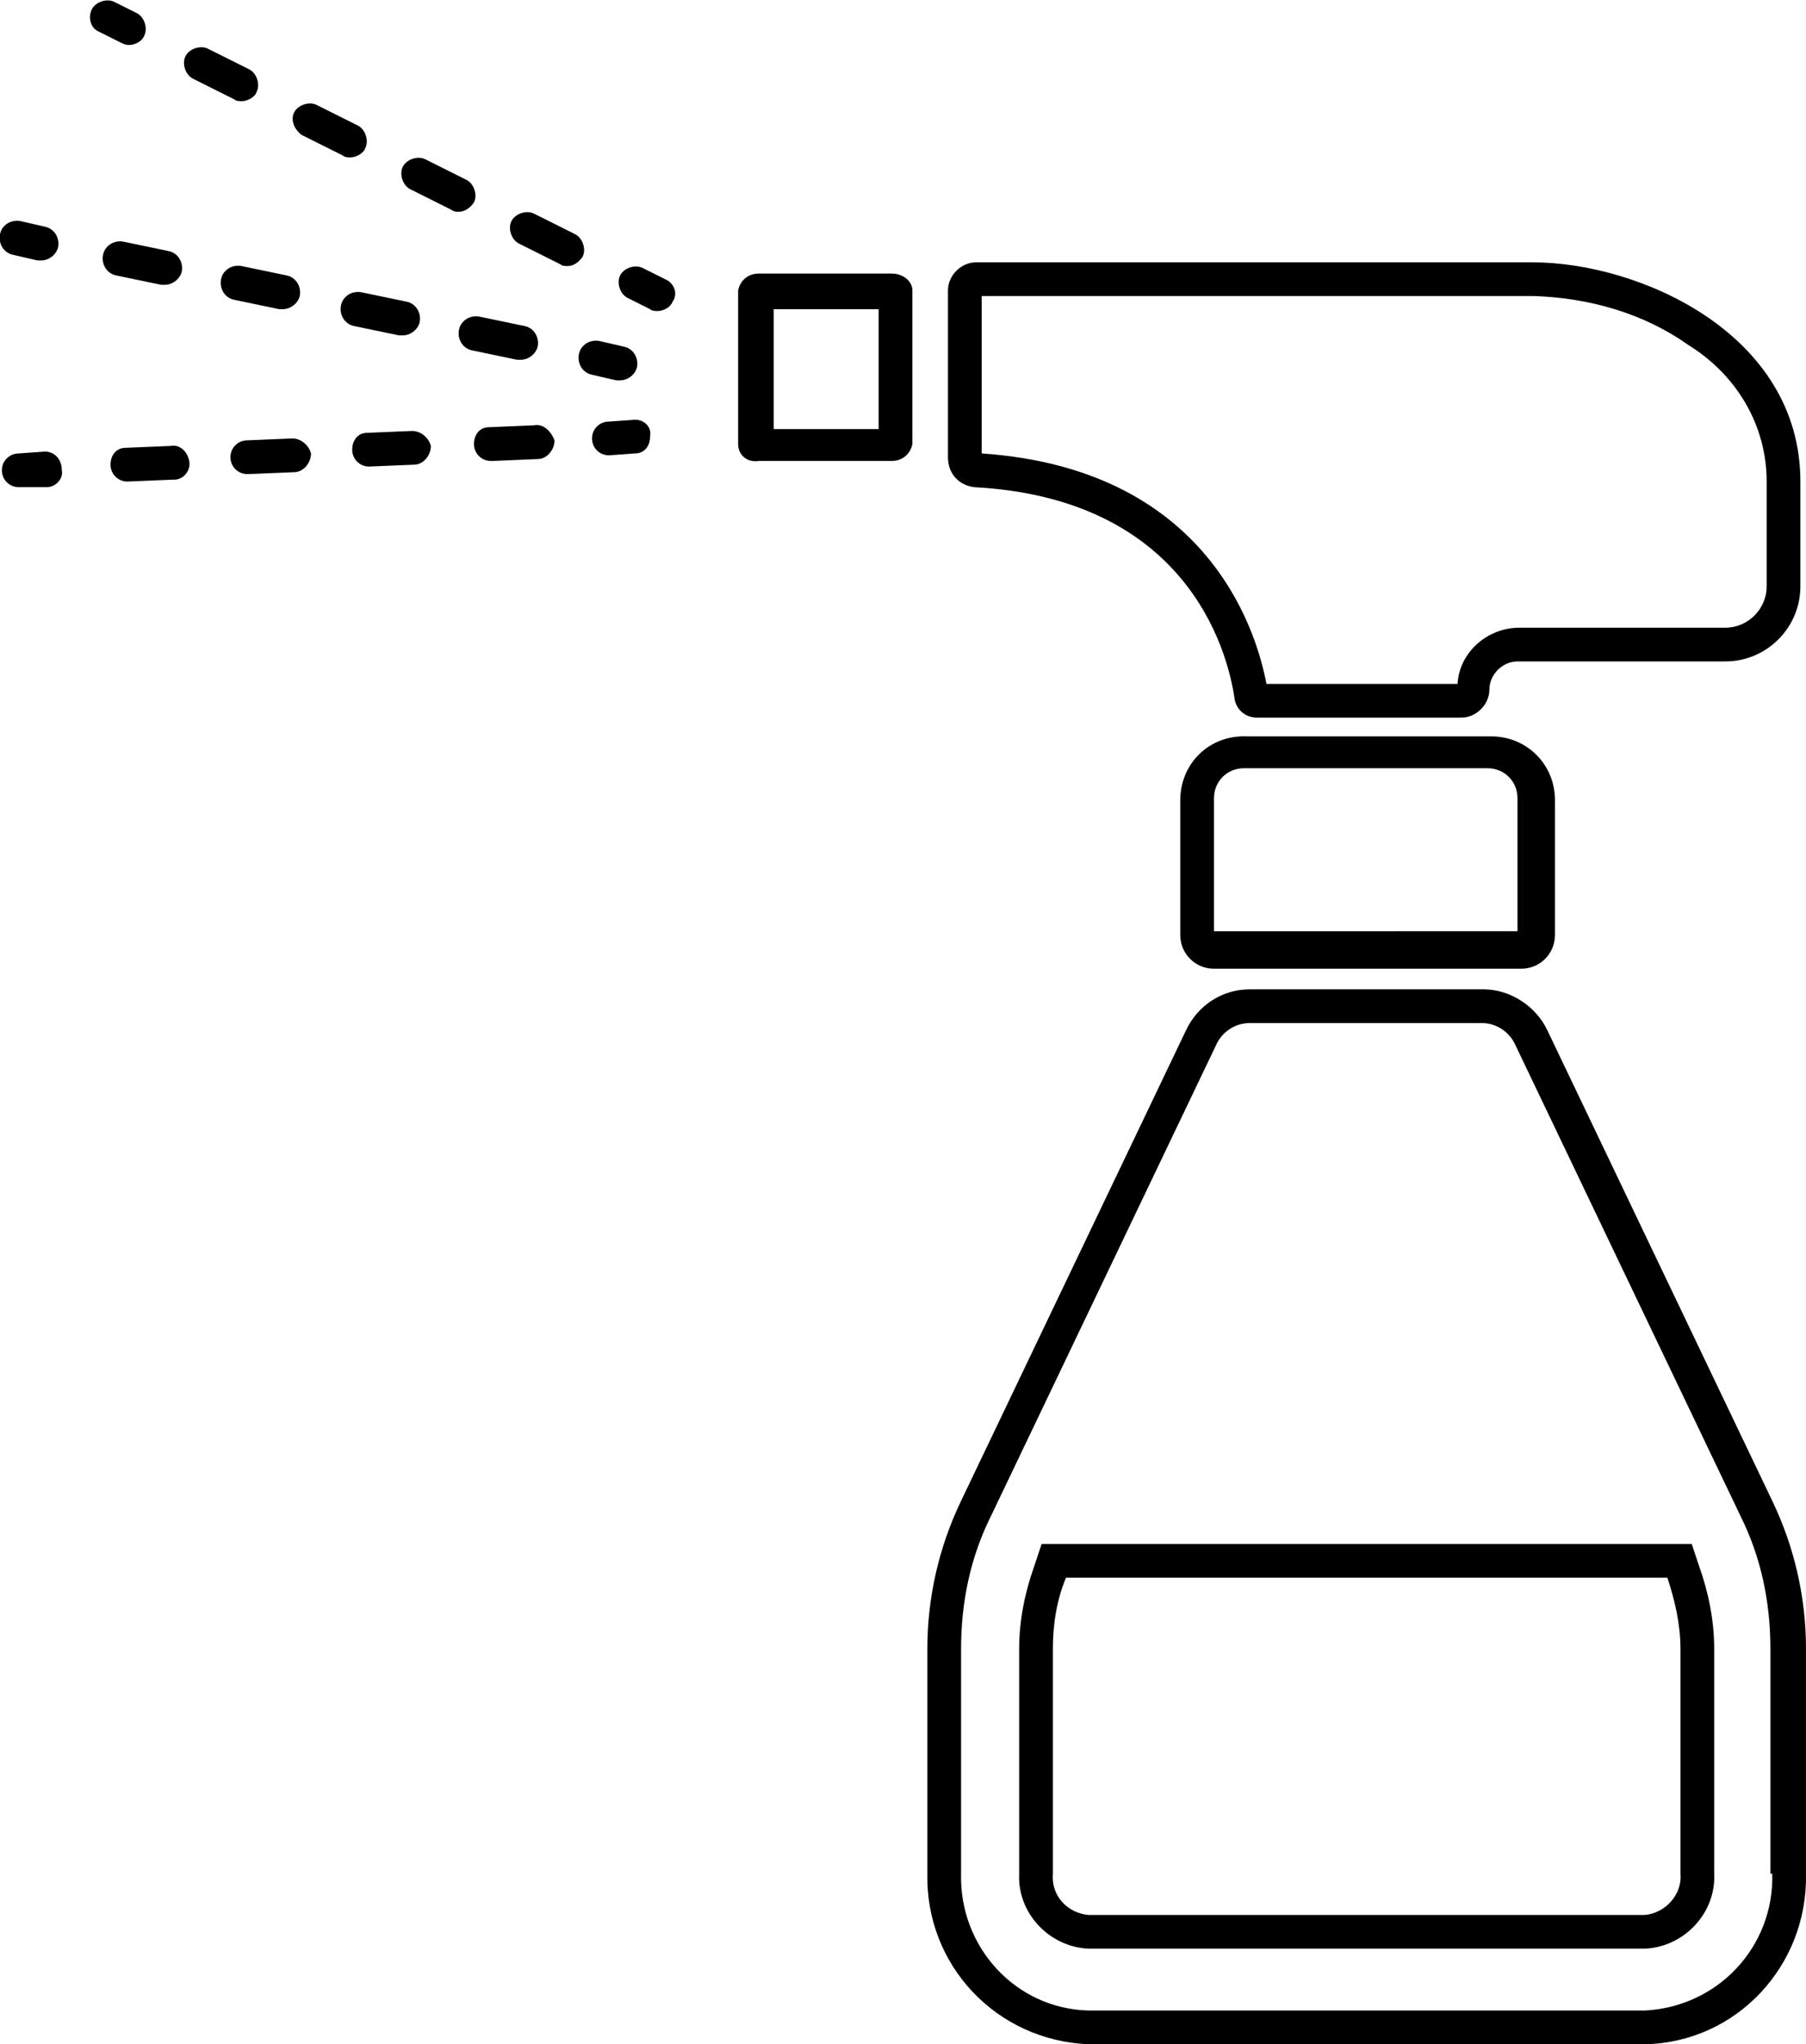
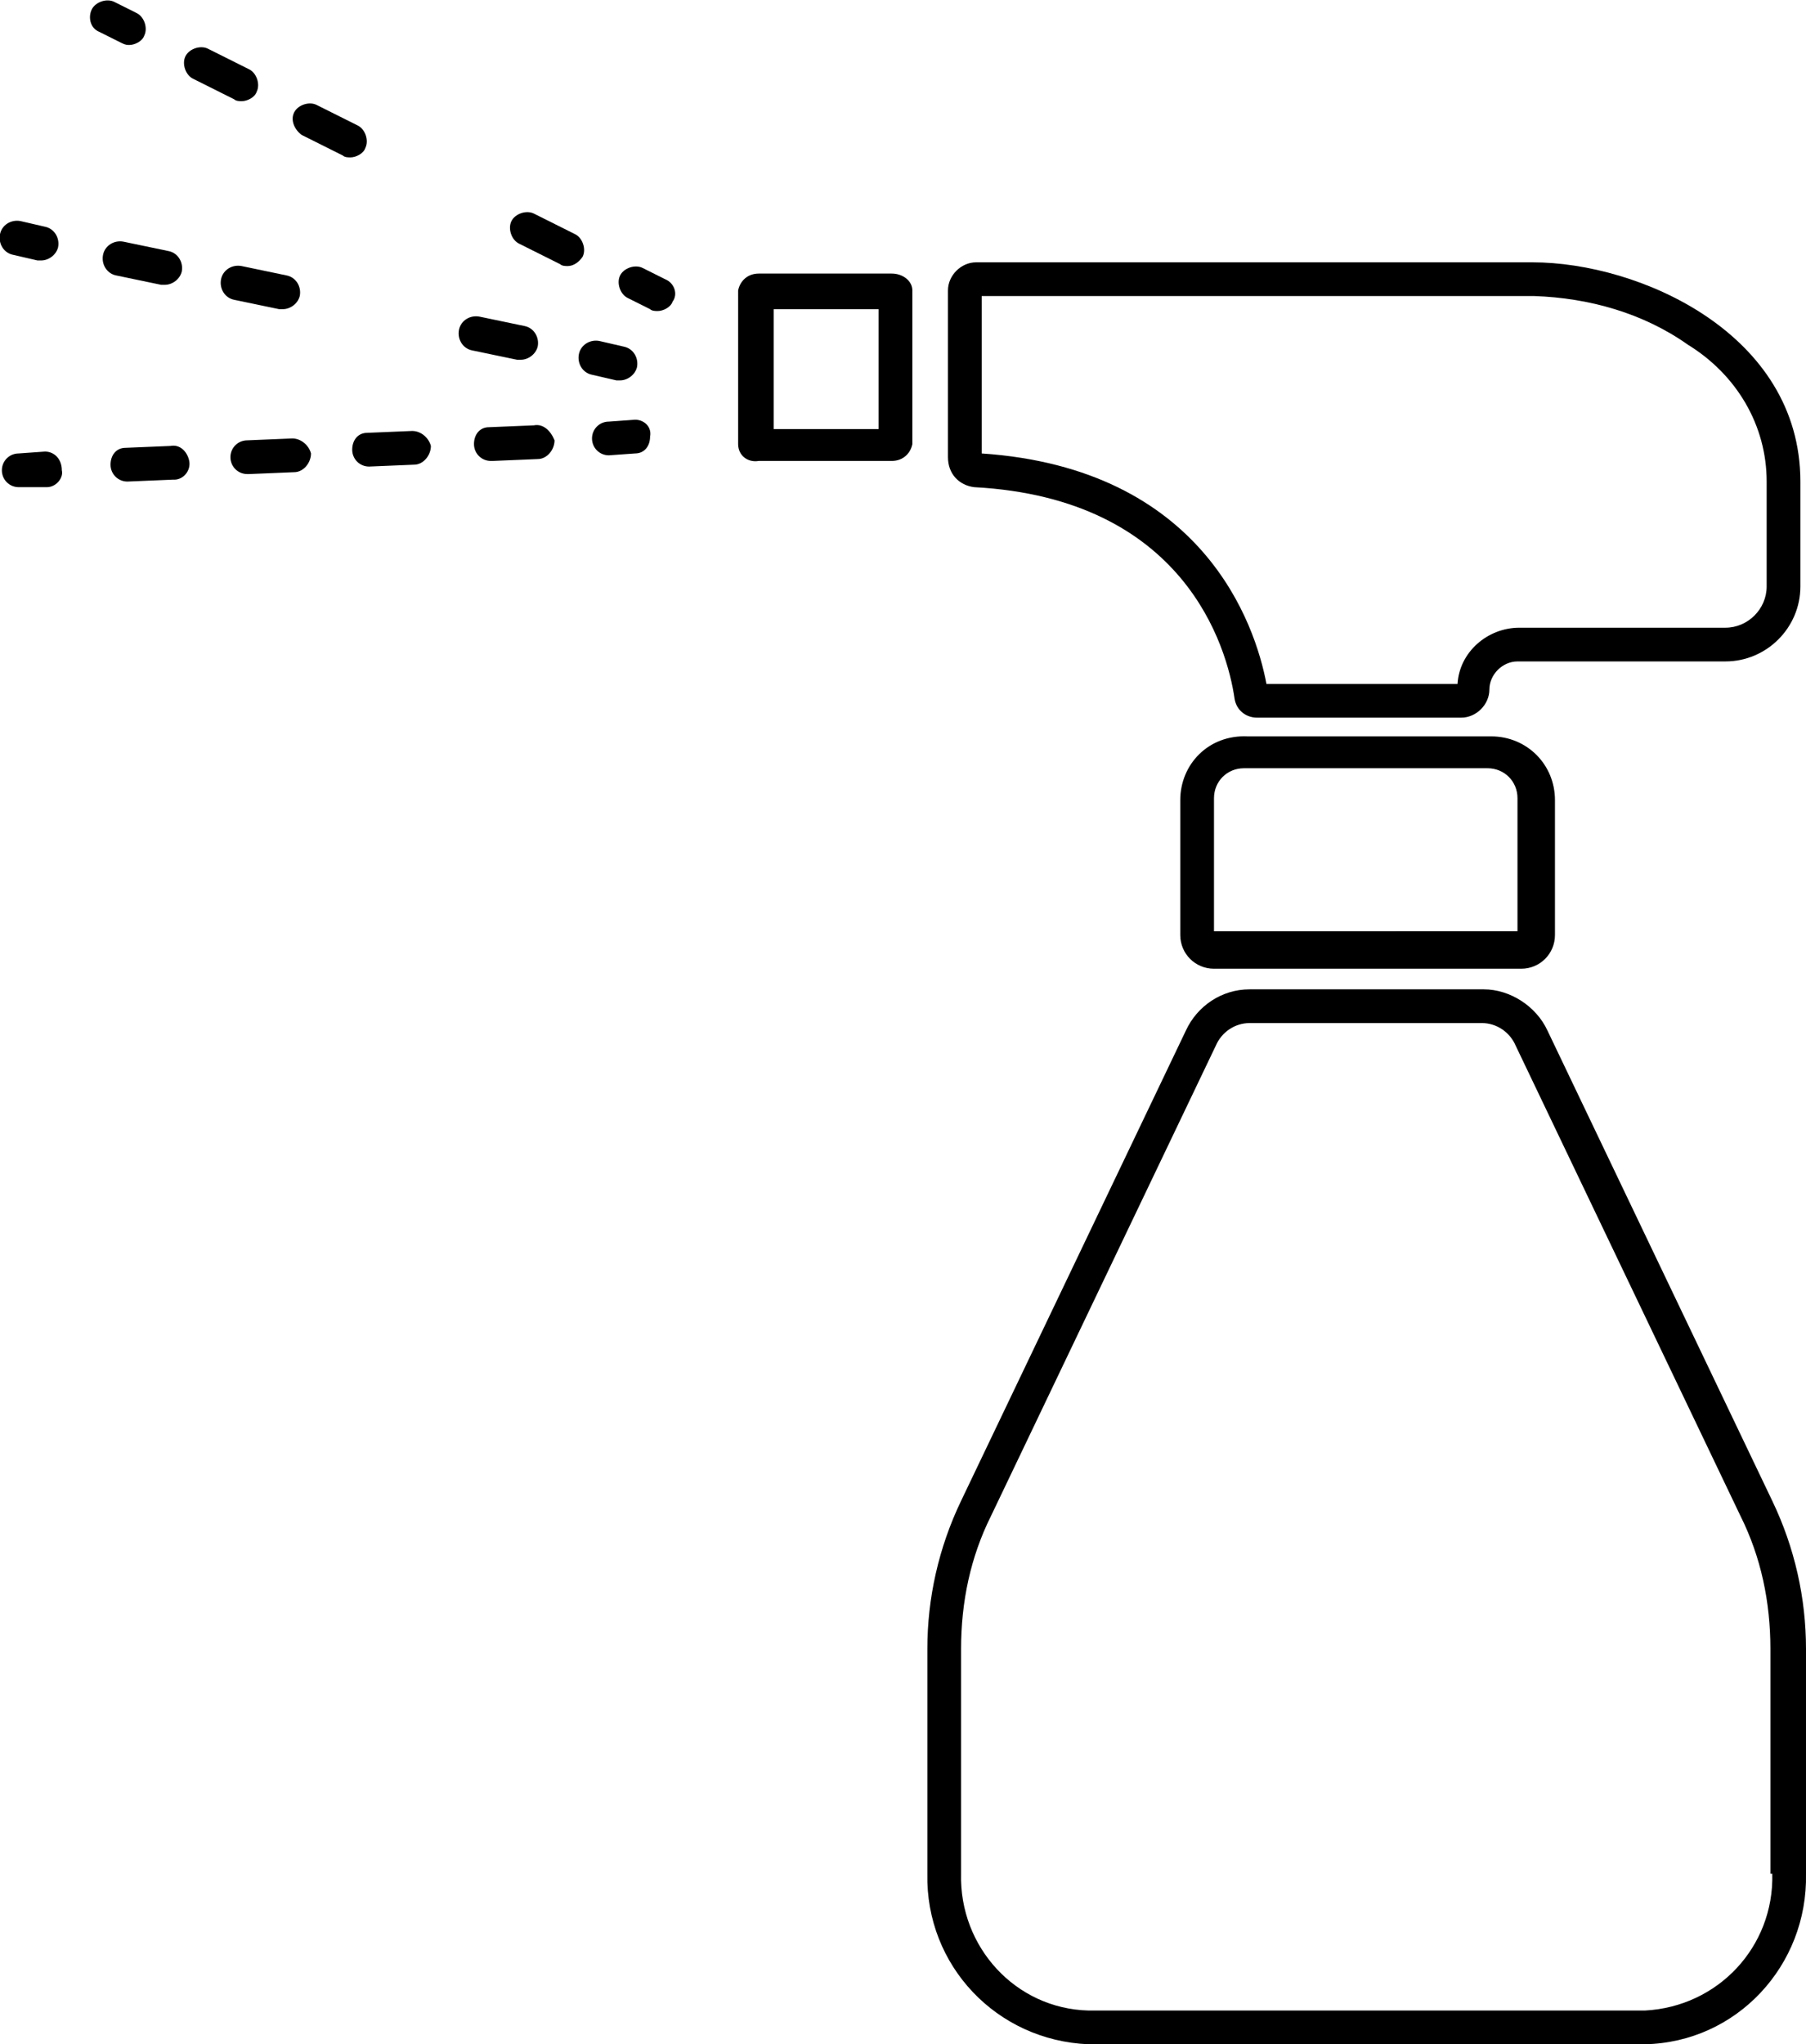
<svg xmlns="http://www.w3.org/2000/svg" version="1.1" id="グループ_2532" x="0px" y="0px" viewBox="0 0 96.4 109.1" style="enable-background:new 0 0 96.4 109.1;" xml:space="preserve">
  <style type="text/css">
	.st0{fill:none;}
	.st1{fill:none;stroke:#000000;stroke-width:0;stroke-linecap:round;stroke-linejoin:round;}
</style>
  <g>
    <path class="st0" d="M64.8,42.7v7.1h16.2v-7.1c0-0.9-0.7-1.6-1.6-1.6h-13C65.5,41,64.8,41.8,64.8,42.7z" />
    <path class="st0" d="M56.9,84.2c-0.4,1.2-0.7,2.5-0.7,3.8v12c-0.1,1.1,0.8,2.1,1.9,2.2l29.7,0c1.1-0.1,2-1,1.9-2.2V88   c0-1.3-0.2-2.6-0.7-3.8H56.9z" />
-     <rect x="41.3" y="16.4" class="st0" width="5.6" height="6.4" />
    <path class="st0" d="M67.6,36.5h10.2c0.2-1.7,1.6-3,3.3-3h11.1c1.2,0,2.2-1,2.2-2.2v-5.6c-0.1-3-1.7-5.8-4.2-7.3   c-2.4-1.6-5.3-2.5-8.2-2.6h0H52.4v8.4C64.2,25,67,33.3,67.6,36.5z" />
-     <path class="st0" d="M80.9,55.8c-0.3-0.7-1-1.2-1.8-1.2l0,0H66.7c-0.8,0-1.5,0.5-1.8,1.2l-12,25.1c-1.1,2.2-1.6,4.6-1.6,7.1v12   c-0.1,3.9,2.9,7.1,6.8,7.3h29.7c3.9-0.1,6.9-3.4,6.8-7.3V88c0-2.5-0.5-4.9-1.6-7.1L80.9,55.8z M91.5,100c0.1,2.1-1.6,3.9-3.7,4   H58.1l0,0c-2.1-0.1-3.8-1.9-3.7-4V88c0-1.5,0.3-3,0.8-4.4l0.4-1.2h34.7l0.4,1.2c0.5,1.4,0.8,2.9,0.8,4.4V100z" />
    <path d="M52,26c11.2,0.6,13.5,8.5,13.9,11.3c0.1,0.6,0.6,1,1.2,1H78c0.8,0,1.5-0.7,1.5-1.5c0-0.8,0.7-1.5,1.5-1.5h11.1   c2.2,0,4-1.8,4-4c0,0,0,0,0,0v-5.6c0-7.9-8.6-11.7-14.3-11.7l0,0H52.1c-0.8,0-1.5,0.7-1.5,1.5v8.9C50.6,25.3,51.2,25.9,52,26z    M52.4,15.8h29.5h0c2.9,0.1,5.8,0.9,8.2,2.6c2.6,1.6,4.2,4.3,4.2,7.3v5.6c0,1.2-1,2.2-2.2,2.2H81.1c-1.7,0-3.2,1.3-3.3,3H67.6   C67,33.3,64.2,25,52.4,24.2V15.8z" />
    <path d="M47.6,14.6C47.6,14.6,47.6,14.6,47.6,14.6l-7.1,0c-0.6,0-1,0.4-1.1,0.9c0,0,0,0,0,0v8.2c0,0.6,0.5,1,1.1,0.9h7.1   c0.6,0,1-0.4,1.1-0.9c0,0,0,0,0,0v-8.2C48.7,15,48.2,14.6,47.6,14.6z M46.9,22.9h-5.6v-6.4h5.6V22.9z" />
    <line class="st1" x1="79.4" y1="39.2" x2="79.4" y2="39.2" />
    <path d="M63,42.7v7.2c0,1,0.8,1.8,1.8,1.8h16.4c1,0,1.8-0.8,1.8-1.8v-7.2c0-1.9-1.5-3.4-3.4-3.4h-13C64.5,39.2,63,40.8,63,42.7z    M79.4,41c0.9,0,1.6,0.7,1.6,1.6v7.1H64.8v-7.1c0-0.9,0.7-1.6,1.6-1.6H79.4z" />
    <path d="M94.6,80.1L82.6,55c-0.6-1.3-2-2.2-3.4-2.2l0,0H66.7c-1.5,0-2.8,0.9-3.4,2.2l-12,25.1c-1.2,2.5-1.8,5.2-1.8,7.9v12   c-0.1,4.9,3.7,8.9,8.6,9.1h29.7c4.9-0.1,8.7-4.2,8.6-9.1V88C96.4,85.3,95.8,82.6,94.6,80.1z M94.6,100c0.1,3.9-2.9,7.1-6.8,7.3   H58.1c-3.9-0.1-6.9-3.4-6.8-7.3V88c0-2.5,0.5-4.9,1.6-7.1l12-25.1c0.3-0.7,1-1.2,1.8-1.2h12.4l0,0c0.8,0,1.5,0.5,1.8,1.2l12,25.1   c1.1,2.2,1.6,4.6,1.6,7.1V100z" />
-     <path d="M90.3,82.4H55.6l-0.4,1.2c-0.5,1.4-0.8,2.9-0.8,4.4v12c-0.1,2.1,1.6,3.9,3.7,4l0,0h29.7c2.1-0.1,3.8-1.9,3.7-4V88   c0-1.5-0.3-3-0.8-4.4L90.3,82.4z M89.7,100c0.1,1.1-0.8,2.1-1.9,2.2l-29.7,0c-1.1-0.1-2-1-1.9-2.2V88c0-1.3,0.2-2.6,0.7-3.8H89   c0.4,1.2,0.7,2.5,0.7,3.8V100z" />
    <path d="M35.5,14.9l-1.2-0.6c-0.4-0.2-1,0-1.2,0.4s0,1,0.4,1.2l1.2,0.6c0.1,0.1,0.3,0.1,0.4,0.1v0c0.3,0,0.7-0.2,0.8-0.5   C36.2,15.7,36,15.1,35.5,14.9z" />
-     <path d="M25.3,10.8c0.2-0.4,0-1-0.4-1.2l-2.2-1.1c-0.4-0.2-1,0-1.2,0.4s0,1,0.4,1.2l2.2,1.1c0.1,0.1,0.3,0.1,0.4,0.1l0,0   C24.8,11.3,25.1,11.1,25.3,10.8z" />
    <path d="M31.1,13.7c0.2-0.4,0-1-0.4-1.2l-2.2-1.1c-0.4-0.2-1,0-1.2,0.4s0,1,0.4,1.2l2.2,1.1c0.1,0.1,0.3,0.1,0.4,0.1v0   C30.6,14.2,30.9,14,31.1,13.7z" />
    <path d="M12.9,5.4L12.9,5.4c0.3,0,0.7-0.2,0.8-0.5c0.2-0.4,0-1-0.4-1.2l-2.2-1.1c-0.4-0.2-1,0-1.2,0.4c-0.2,0.4,0,1,0.4,1.2   l2.2,1.1C12.6,5.4,12.8,5.4,12.9,5.4z" />
    <path d="M16.1,7.2l2.2,1.1c0.1,0.1,0.3,0.1,0.4,0.1l0,0c0.3,0,0.7-0.2,0.8-0.5c0.2-0.4,0-1-0.4-1.2l-2.2-1.1c-0.4-0.2-1,0-1.2,0.4   C15.5,6.4,15.7,6.9,16.1,7.2z" />
    <path d="M6.9,2.4L6.9,2.4c0.3,0,0.7-0.2,0.8-0.5c0.2-0.4,0-1-0.4-1.2L6.1,0.1c-0.4-0.2-1,0-1.2,0.4c-0.2,0.4-0.1,1,0.4,1.2l1.2,0.6   C6.7,2.4,6.8,2.4,6.9,2.4z" />
    <path d="M33.9,22.4l-1.4,0.1c-0.5,0-0.9,0.4-0.9,0.9c0,0.5,0.4,0.9,0.9,0.9l0,0l1.4-0.1c0.5,0,0.8-0.4,0.8-0.9   C34.8,22.8,34.4,22.4,33.9,22.4z" />
    <path d="M15.6,23.4l-2.4,0.1c-0.5,0-0.9,0.4-0.9,0.9c0,0.5,0.4,0.9,0.9,0.9l0.1,0l2.4-0.1c0.5,0,0.9-0.5,0.9-1   C16.5,23.8,16.1,23.4,15.6,23.4z" />
    <path d="M28.5,22.7l-2.4,0.1c-0.5,0-0.8,0.4-0.8,0.9c0,0.5,0.4,0.9,0.9,0.9l0.1,0l2.4-0.1c0.5,0,0.9-0.5,0.9-1   C29.4,23,29,22.6,28.5,22.7z" />
    <path d="M22,23l-2.4,0.1c-0.5,0-0.8,0.4-0.8,0.9c0,0.5,0.4,0.9,0.9,0.9l0,0l2.4-0.1c0.5,0,0.9-0.5,0.9-1C22.9,23.4,22.5,23,22,23z" />
    <path d="M9.1,23.8l-2.4,0.1c-0.5,0-0.8,0.4-0.8,0.9c0,0.5,0.4,0.9,0.9,0.9l0,0l2.4-0.1c0,0,0,0,0.1,0c0.5,0,0.9-0.5,0.8-1   C10,24.1,9.6,23.7,9.1,23.8z" />
    <path d="M2.4,24.1L1,24.2c-0.5,0-0.9,0.4-0.9,0.9c0,0.5,0.4,0.9,0.9,0.9l0,0L2.5,26c0.5,0,0.9-0.5,0.8-0.9   C3.3,24.5,2.9,24.1,2.4,24.1z" />
    <path d="M33.1,20.3c0.4,0,0.8-0.3,0.9-0.7c0.1-0.5-0.2-1-0.7-1.1L32,18.2c-0.5-0.1-1,0.2-1.1,0.7c-0.1,0.5,0.2,1,0.7,1.1l1.3,0.3   C33,20.3,33.1,20.3,33.1,20.3z" />
    <polygon points="33.1,20.3 33.1,20.3 33.1,20.3  " />
    <polygon points="21.5,17.9 21.5,17.9 21.5,17.9  " />
-     <path d="M21.3,17.9c0.1,0,0.1,0,0.2,0c0.4,0,0.8-0.3,0.9-0.7c0.1-0.5-0.2-1-0.7-1.1l-2.4-0.5c-0.5-0.1-1,0.2-1.1,0.7   c-0.1,0.5,0.2,1,0.7,1.1L21.3,17.9z" />
    <path d="M27.6,19.2c0.1,0,0.1,0,0.2,0c0.4,0,0.8-0.3,0.9-0.7c0.1-0.5-0.2-1-0.7-1.1l-2.4-0.5c-0.5-0.1-1,0.2-1.1,0.7   c-0.1,0.5,0.2,1,0.7,1.1L27.6,19.2z" />
    <polygon points="27.8,19.2 27.8,19.2 27.8,19.2  " />
    <polygon points="8.8,15.2 8.8,15.2 8.8,15.2  " />
    <path d="M6.2,14.7l2.4,0.5c0.1,0,0.1,0,0.2,0c0.4,0,0.8-0.3,0.9-0.7c0.1-0.5-0.2-1-0.7-1.1l-2.4-0.5c-0.5-0.1-1,0.2-1.1,0.7   C5.4,14.1,5.7,14.6,6.2,14.7z" />
    <polygon points="15.1,16.6 15.1,16.6 15.1,16.6  " />
    <path d="M14.9,16.5c0.1,0,0.1,0,0.2,0c0.4,0,0.8-0.3,0.9-0.7c0.1-0.5-0.2-1-0.7-1.1l-2.4-0.5c-0.5-0.1-1,0.2-1.1,0.7   c-0.1,0.5,0.2,1,0.7,1.1L14.9,16.5z" />
    <path d="M0.7,13.6l1.3,0.3c0.1,0,0.1,0,0.2,0c0.4,0,0.8-0.3,0.9-0.7c0.1-0.5-0.2-1-0.7-1.1l-1.3-0.3c-0.5-0.1-1,0.2-1.1,0.7   C-0.1,13,0.2,13.5,0.7,13.6z" />
    <polygon points="2.2,13.9 2.2,13.9 2.2,13.9  " />
  </g>
</svg>